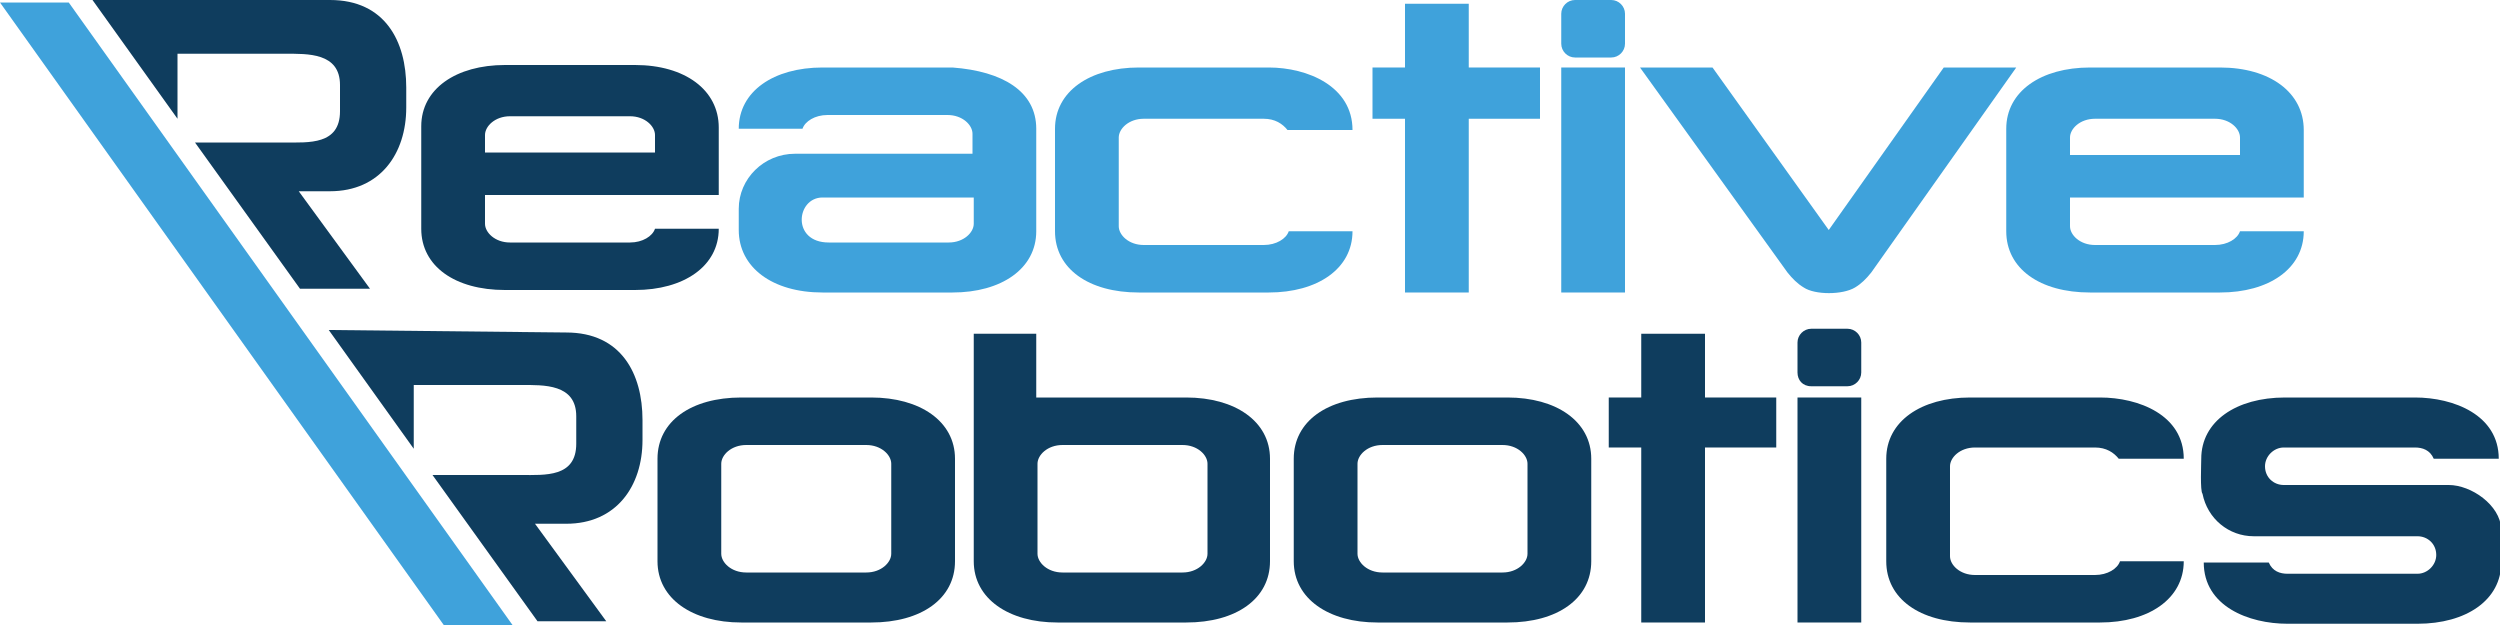
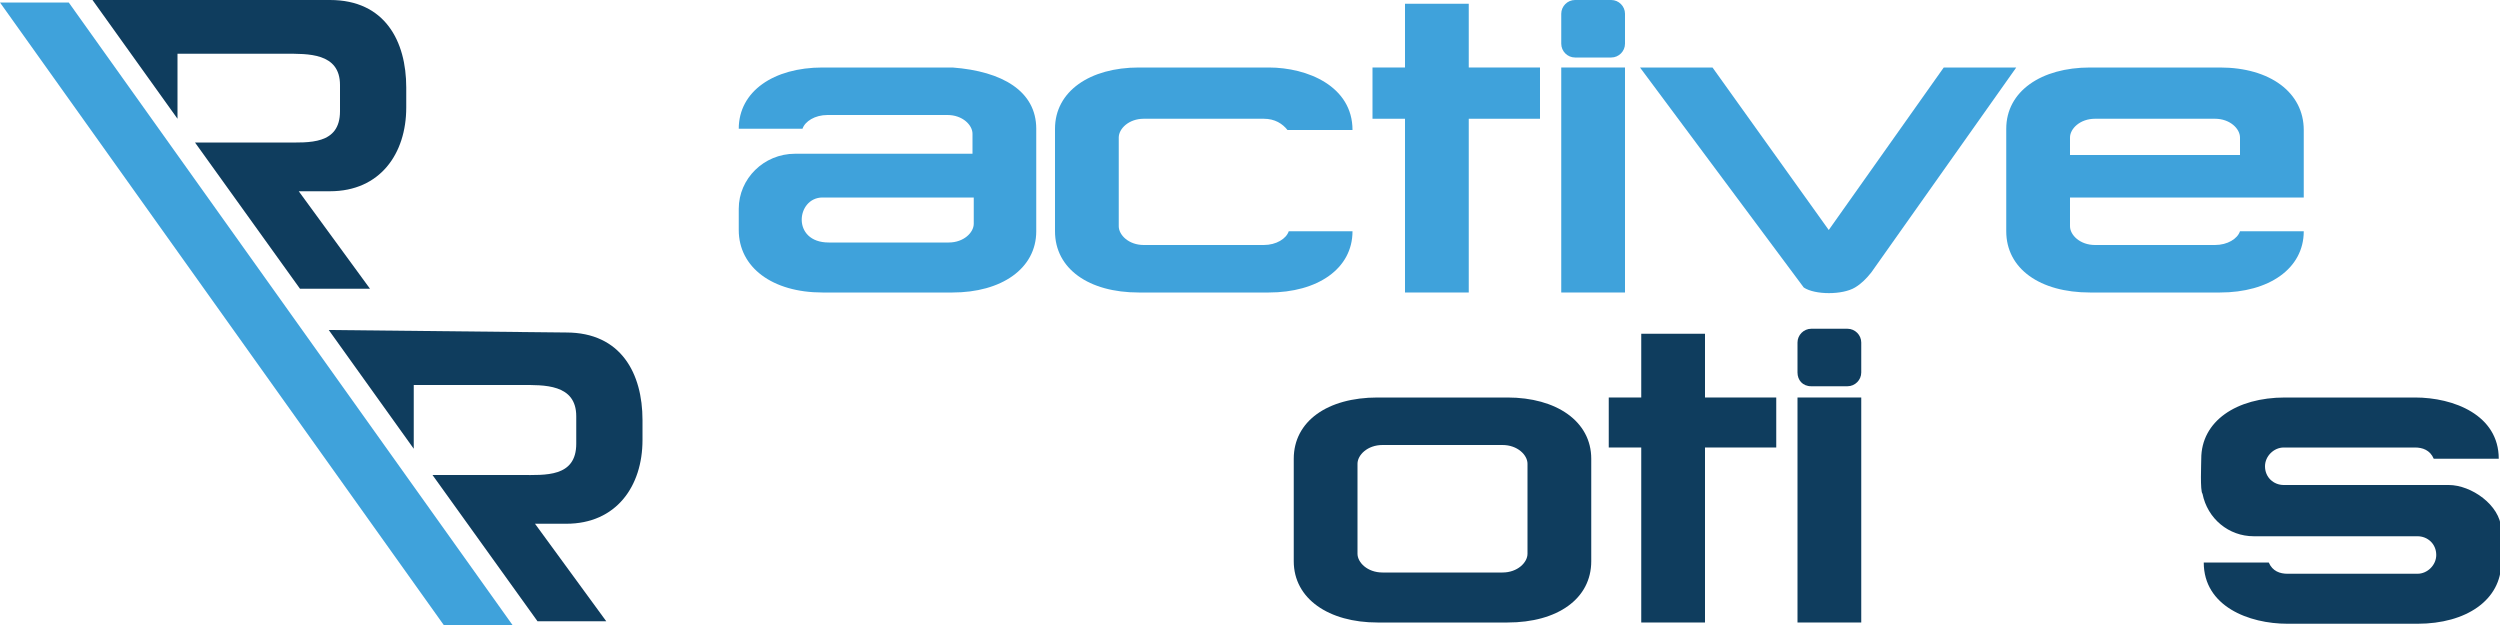
<svg xmlns="http://www.w3.org/2000/svg" version="1.1" id="Layer_1" x="0px" y="0px" viewBox="0 0 200 50" style="enable-background:new 0 0 200 50;" xml:space="preserve">
  <style type="text/css">
	.st0{fill:#3FA2DB;}
	.st1{fill:#0F3D5E;}
</style>
  <path class="st0" d="M167.2,5.4c-3.9,0-6.7,1.9-6.7,4.9v8.2c0,3,2.7,4.9,6.7,4.9h10.4c3.9,0,6.7-1.9,6.7-4.9h-5.1  c-0.2,0.6-1,1.1-2,1.1h-9.6c-1.2,0-2-0.8-2-1.5v-2.3h18.7v-5.4c0-3-2.7-5-6.7-5L167.2,5.4L167.2,5.4z M165.6,12.4V11  c0-0.7,0.8-1.5,2-1.5h9.6c1.2,0,2,0.8,2,1.5v1.4H165.6z" />
-   <path class="st0" d="M149.7,21.8c-0.4,0.5-0.8,0.9-1.3,1.2c-1,0.6-3.2,0.6-4.1,0c-0.5-0.3-0.9-0.7-1.3-1.2L131.2,5.4h5.8l9.3,13  l9.2-13h5.8L149.7,21.8z" />
+   <path class="st0" d="M149.7,21.8c-0.4,0.5-0.8,0.9-1.3,1.2c-1,0.6-3.2,0.6-4.1,0L131.2,5.4h5.8l9.3,13  l9.2-13h5.8L149.7,21.8z" />
  <path class="st0" d="M76.2,23.4c3.9,0,6.7-1.9,6.7-4.9v-8.2c0-3-2.7-4.6-6.7-4.9H65.8c-3.9,0-6.7,1.9-6.7,4.9h5.1  c0.2-0.6,1-1.1,2-1.1h9.6c1.2,0,2,0.8,2,1.5v1.6H63.6c-2.5,0-4.5,2-4.5,4.4v1.7c0,3,2.7,5,6.7,5L76.2,23.4L76.2,23.4z M65.8,15.8  h12.1v2.1c0,0.7-0.8,1.5-2,1.5h-9.6C63.3,19.4,63.7,15.8,65.8,15.8" />
  <path class="st0" d="M91.1,5.4c-3.9,0-6.7,1.9-6.7,4.9v8.2c0,3,2.7,4.9,6.7,4.9h10.4c3.9,0,6.7-1.9,6.7-4.9h-5.1  c-0.2,0.6-1,1.1-2,1.1h-9.6c-1.2,0-2-0.8-2-1.5V11c0-0.7,0.8-1.5,2-1.5h9.6c0.9,0,1.5,0.4,1.9,0.9h5.2c0-3.5-3.6-5-6.7-5L91.1,5.4  L91.1,5.4z" />
  <polygon class="st0" points="124.9,5.4 130,5.4 130,5.4 130,23.4 124.9,23.4 124.9,23.4 " />
  <polygon class="st0" points="112.4,0.3 112.4,5.4 109.8,5.4 109.8,9.5 112.4,9.5 112.4,23.4 117.5,23.4 117.5,9.5 123.2,9.5   123.2,5.4 117.5,5.4 117.5,0.3 " />
  <path class="st0" d="M126,4.6h2.9c0.6,0,1.1-0.5,1.1-1.1V1.1c0-0.6-0.5-1.1-1.1-1.1H126c-0.6,0-1.1,0.5-1.1,1.1v2.4  C124.9,4.1,125.4,4.6,126,4.6" />
  <polygon class="st0" points="0,0.2 35.5,50 41,50 5.5,0.2 " />
  <rect x="143.8" y="31.8" class="st1" width="5.1" height="18" />
  <polygon class="st1" points="131.3,26.7 131.3,31.8 128.7,31.8 128.7,35.8 131.3,35.8 131.3,49.8 136.4,49.8 136.4,35.8 142.1,35.8   142.1,31.8 136.4,31.8 136.4,26.7 " />
-   <path class="st1" d="M157.6,31.8c-3.9,0-6.7,1.9-6.7,4.9v8.2c0,3,2.7,4.9,6.7,4.9H168c3.9,0,6.7-1.9,6.7-4.9h-5.1  c-0.2,0.6-1,1.1-2,1.1H158c-1.2,0-2-0.8-2-1.5v-7.2c0-0.7,0.8-1.5,2-1.5h9.6c0.9,0,1.5,0.4,1.9,0.9h5.2c0-3.5-3.6-4.9-6.7-4.9  C168,31.8,157.6,31.8,157.6,31.8z" />
  <path class="st1" d="M144.9,30.9h2.9c0.6,0,1.1-0.5,1.1-1.1v-2.4c0-0.6-0.5-1.1-1.1-1.1h-2.9c-0.6,0-1.1,0.5-1.1,1.1v2.4  C143.8,30.4,144.2,30.9,144.9,30.9" />
  <path class="st1" d="M26.4,0c4.4,0,6.1,3.3,6.1,7v1.6c0,3.7-2.1,6.7-6.1,6.7c-0.7,0-1.8,0-2.5,0l5.7,7.8H24l-8.4-11.7h7.2  c1.9,0,4.4,0.2,4.4-2.5V6.8c0-2.6-2.6-2.5-4.4-2.5h-8.6v5.2L7.4,0H26.4z" />
-   <path class="st1" d="M40.4,5.2c-3.9,0-6.7,1.9-6.7,4.9v8.2c0,3,2.7,4.9,6.7,4.9h10.4c3.9,0,6.7-1.9,6.7-4.9h-5.1  c-0.2,0.6-1,1.1-2,1.1h-9.6c-1.2,0-2-0.8-2-1.5v-2.3h18.7v-5.4c0-3-2.7-5-6.7-5L40.4,5.2L40.4,5.2z M38.8,12.2v-1.4  c0-0.7,0.8-1.5,2-1.5h9.6c1.2,0,2,0.8,2,1.5v1.4H38.8z" />
-   <path class="st1" d="M84.6,49.8c-3.9,0-6.7-1.9-6.7-4.9v-8.2v-10h5v5.1h12c3.9,0,6.7,1.9,6.7,4.9v8.2c0,3-2.7,4.9-6.7,4.9H84.6z   M85,35.6c-1.2,0-2,0.8-2,1.5v7.2c0,0.7,0.8,1.5,2,1.5h9.6c1.2,0,2-0.8,2-1.5c0-4.2,0-2.7,0-7.2c0-0.7-0.8-1.5-2-1.5H85z" />
-   <path class="st1" d="M59.3,49.8c-3.9,0-6.7-1.9-6.7-4.9v-8.2c0-3,2.7-4.9,6.7-4.9h10.4c3.9,0,6.7,1.9,6.7,4.9v8.2  c0,3-2.7,4.9-6.7,4.9H59.3z M59.7,35.6c-1.2,0-2,0.8-2,1.5c0,4.8,0,2.7,0,7.2c0,0.7,0.8,1.5,2,1.5h9.6c1.2,0,2-0.8,2-1.5v-7.2  c0-0.7-0.8-1.5-2-1.5H59.7z" />
  <path class="st1" d="M110.2,49.8c-3.9,0-6.7-1.9-6.7-4.9v-8.2c0-3,2.7-4.9,6.7-4.9h10.4c3.9,0,6.7,1.9,6.7,4.9v8.2  c0,3-2.7,4.9-6.7,4.9H110.2z M110.6,35.6c-1.2,0-2,0.8-2,1.5v7.2c0,0.7,0.8,1.5,2,1.5h9.6c1.2,0,2-0.8,2-1.5c0-4.2,0-2.7,0-7.2  c0-0.7-0.8-1.5-2-1.5H110.6z" />
  <path class="st1" d="M195.9,38.8h-13.2c-0.8,0-1.5-0.6-1.5-1.5c0-0.8,0.7-1.5,1.5-1.5h10.5c0.6,0,1.2,0.2,1.5,0.9h5.2  c0-3.5-3.6-4.9-6.7-4.9h-10.4c-3.9,0-6.7,1.9-6.7,4.9c0,0.4-0.1,2.6,0.1,2.8c0.4,2,2.1,3.4,4.1,3.4h13.1c0.8,0,1.5,0.6,1.5,1.5  c0,0.8-0.7,1.5-1.5,1.5H183c-0.6,0-1.2-0.2-1.5-0.9h-5.2c0,3.5,3.6,4.9,6.7,4.9h10.4c3.9,0,6.7-1.9,6.7-4.9v-2.7  C200,40.4,197.7,38.8,195.9,38.8" />
  <path class="st1" d="M45.3,26.6c4.4,0,6.1,3.3,6.1,7v1.6c0,3.7-2.1,6.7-6.1,6.7c-0.7,0-1.8,0-2.5,0l5.7,7.8H43L34.6,38h7.1  c1.9,0,4.4,0.2,4.4-2.5v-2.2c0-2.6-2.6-2.5-4.4-2.5h-8.6v5.1l-6.8-9.5L45.3,26.6z" />
</svg>